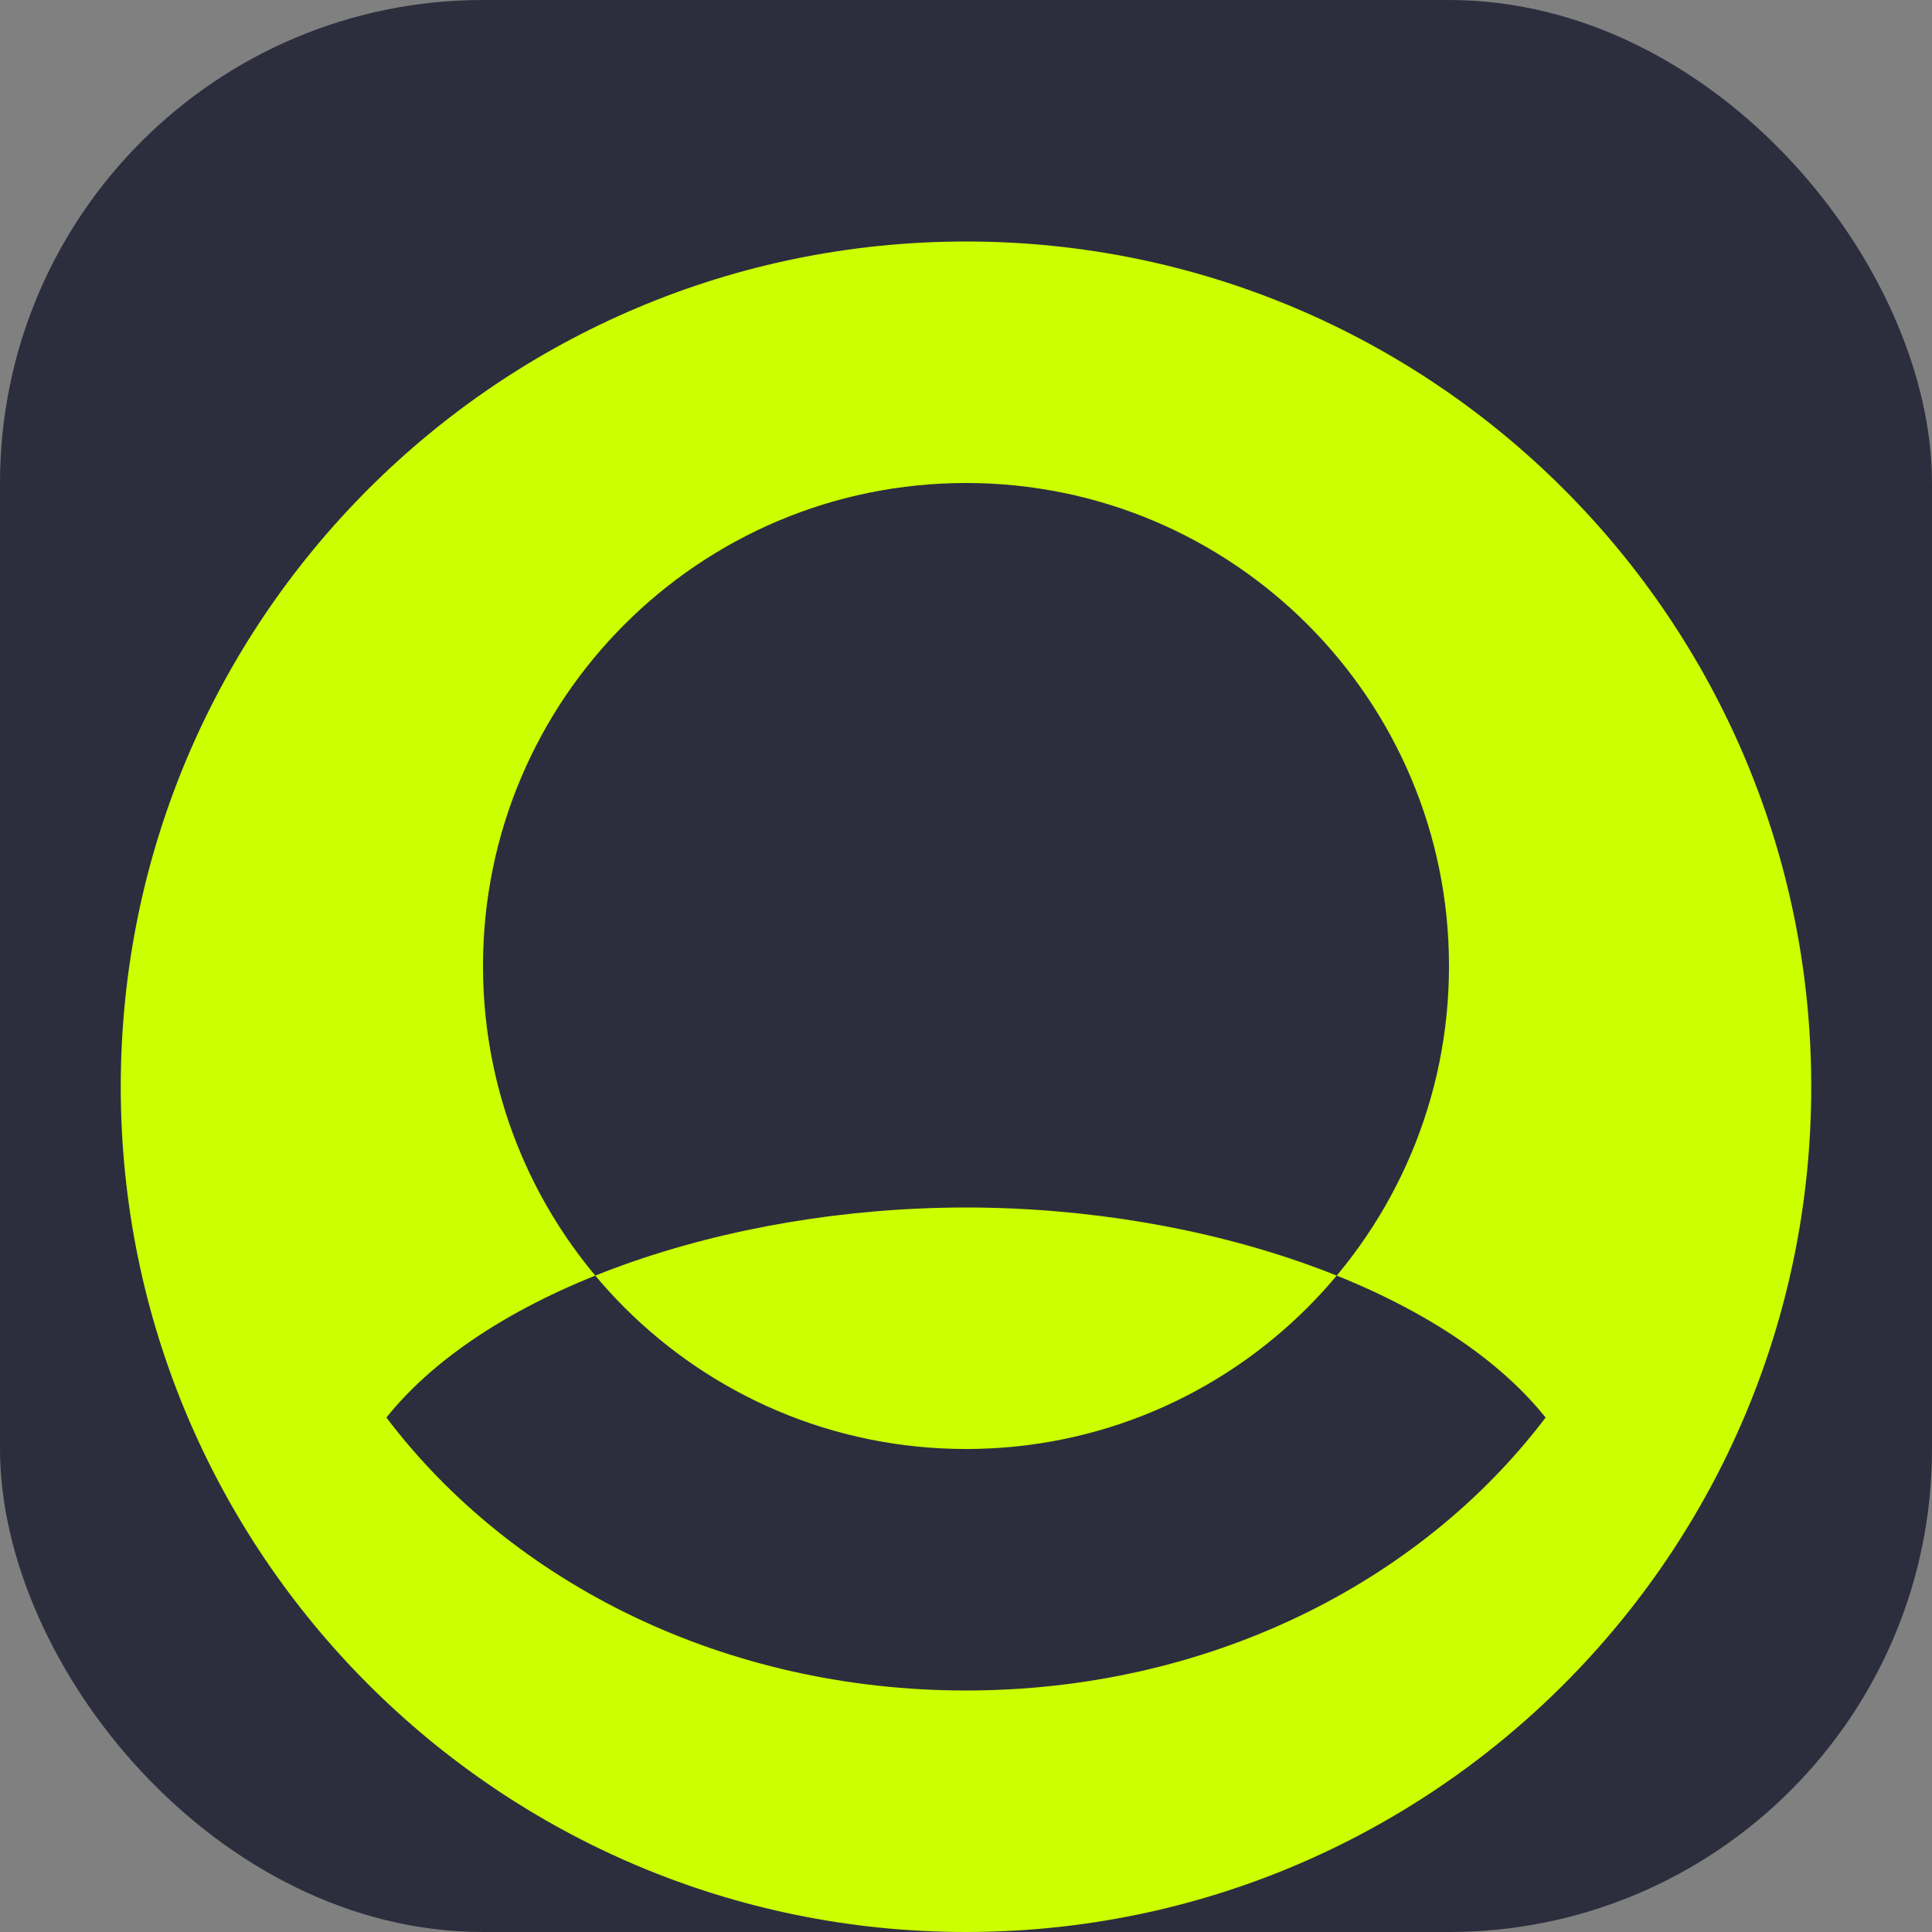
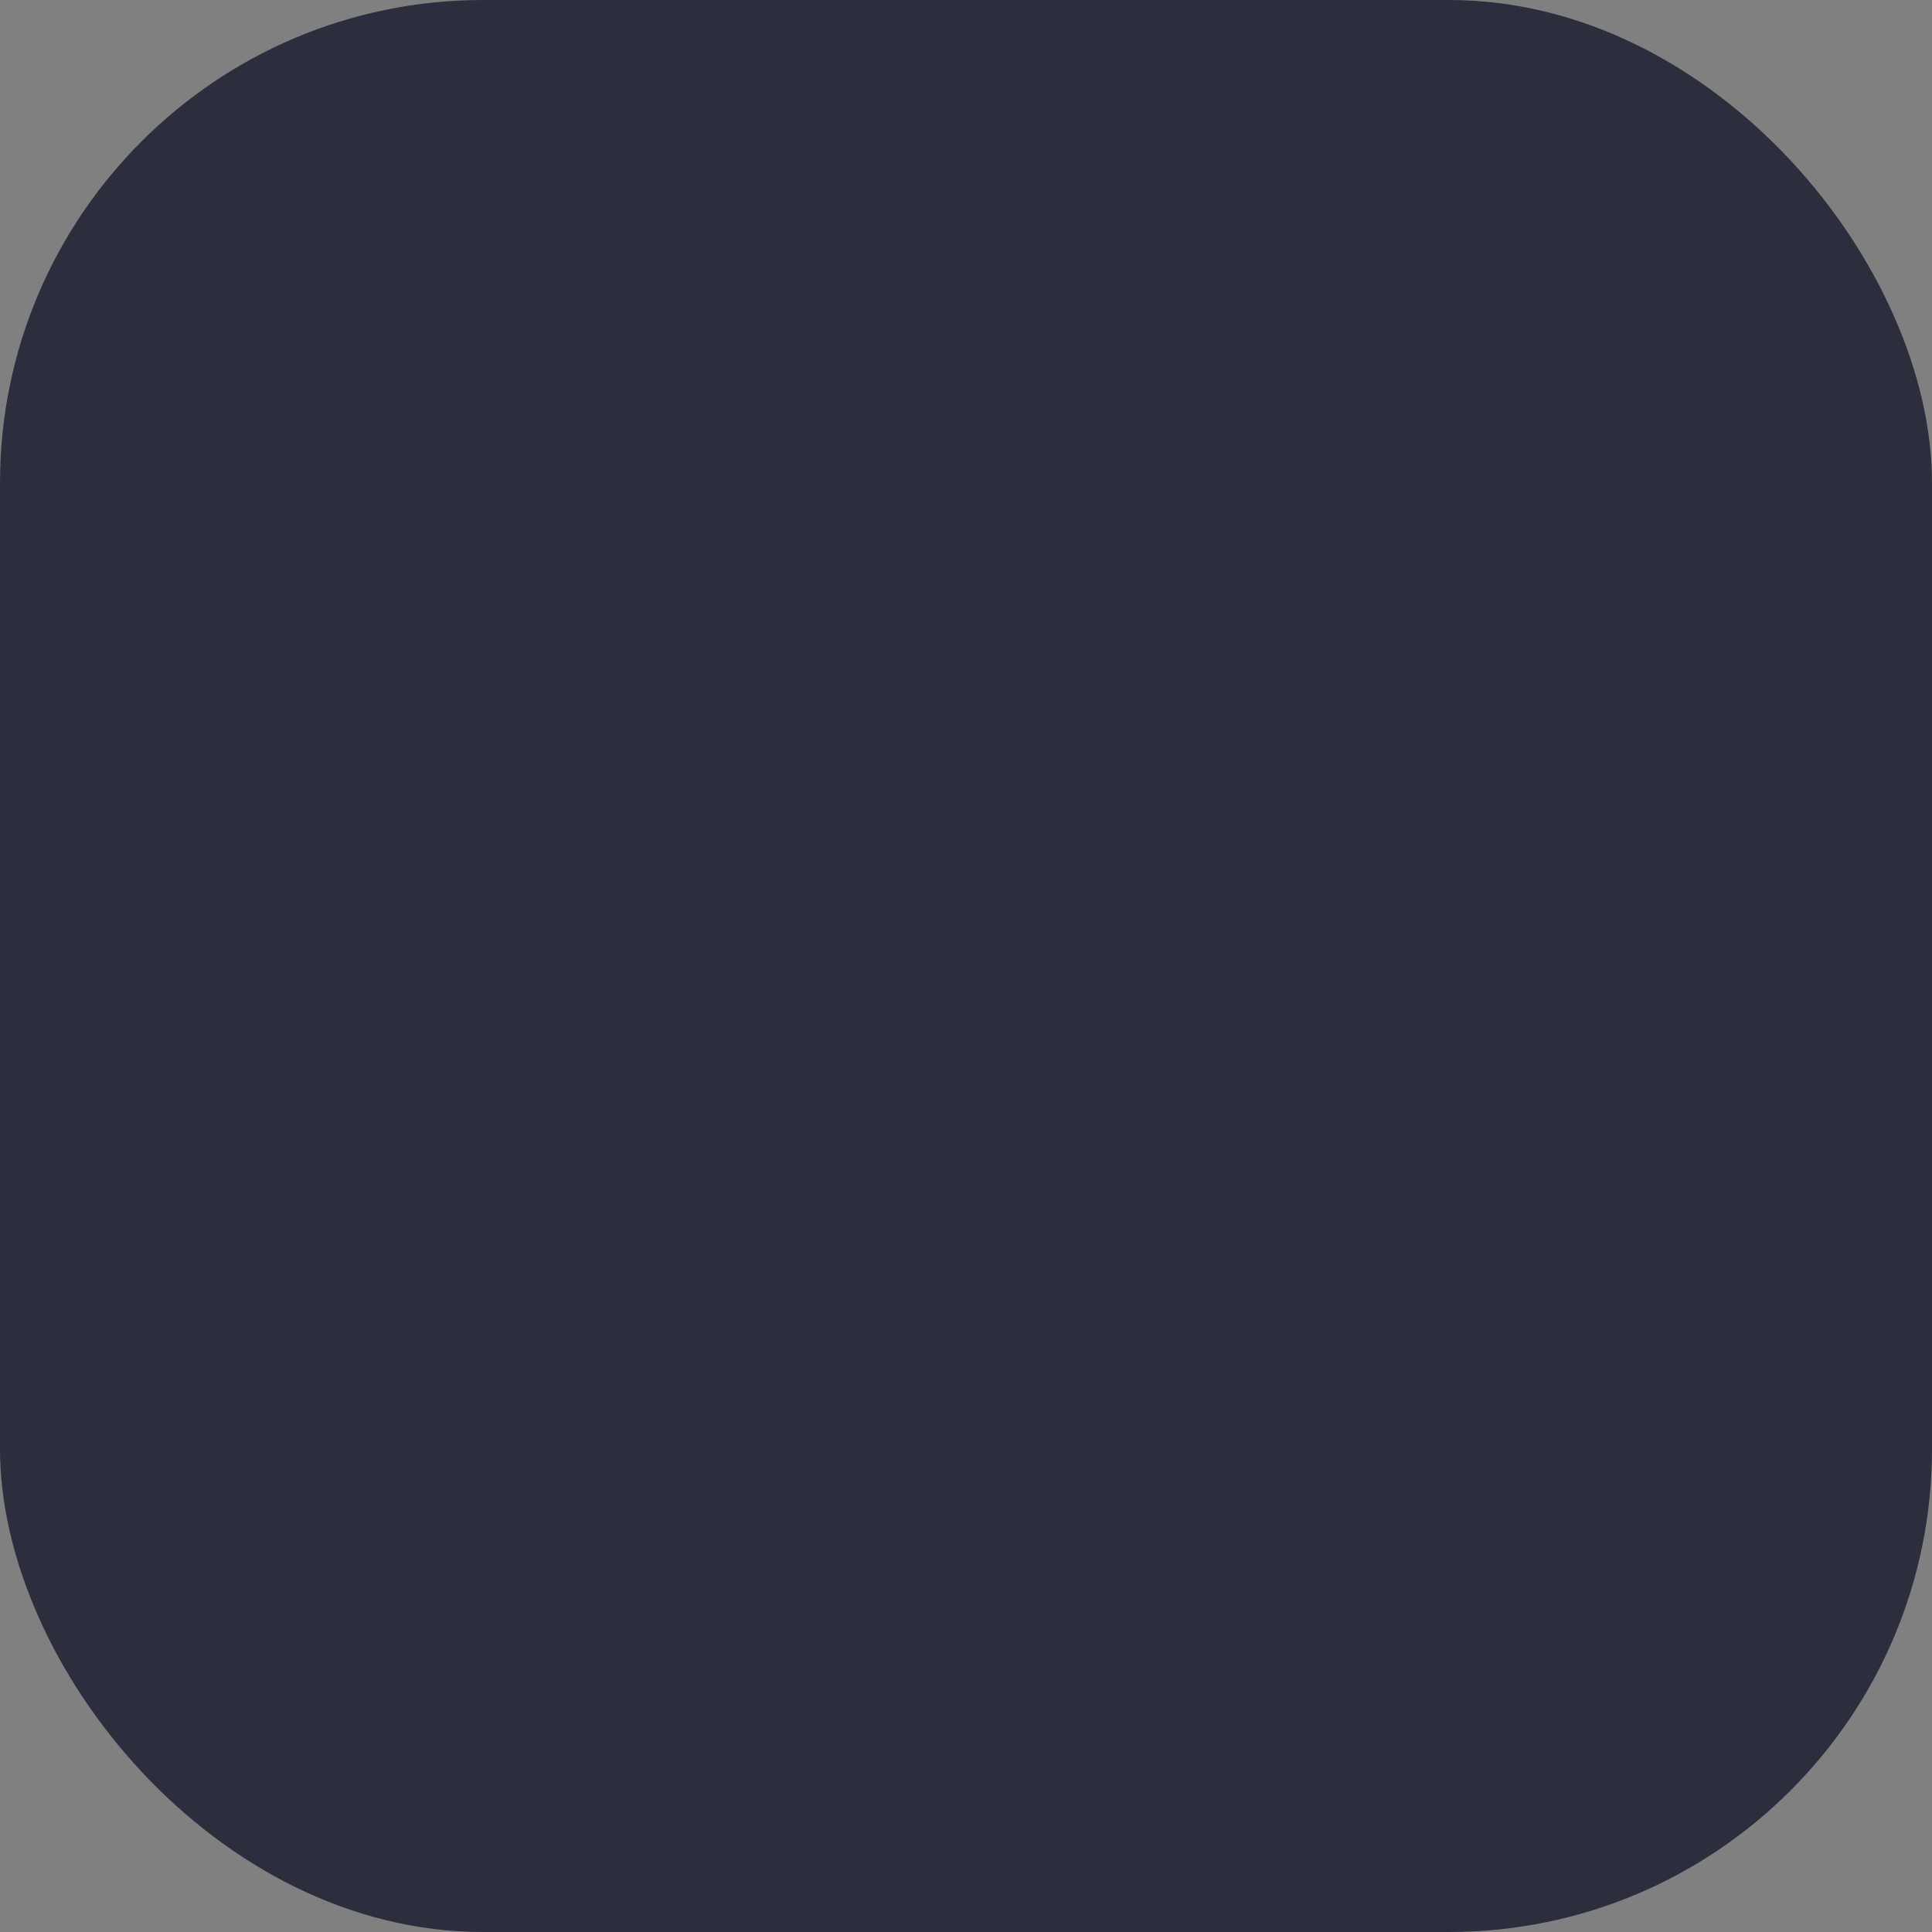
<svg xmlns="http://www.w3.org/2000/svg" width="32" height="32" viewBox="0 0 32 32" fill="none">
  <rect x="0" y="0" width="32" height="32" fill="#808080" stroke="none" />
  <rect width="32" height="32" rx="8" fill="#2C2E3E" />
-   <path d="M16 4C8.268 4 2 10.268 2 18C2 25.732 8.268 32 16 32C23.732 32 30 25.732 30 18C30 10.268 23.732 4 16 4ZM16 8C20.418 8 24 11.582 24 16C24 20.418 20.418 24 16 24C11.582 24 8 20.418 8 16C8 11.582 11.582 8 16 8ZM16 28C12.023 28 8.494 26.243 6.4 23.479C8.094 21.359 12.023 20 16 20C19.977 20 23.906 21.359 25.6 23.479C23.506 26.243 19.977 28 16 28Z" fill="#CCFF00" />
</svg>